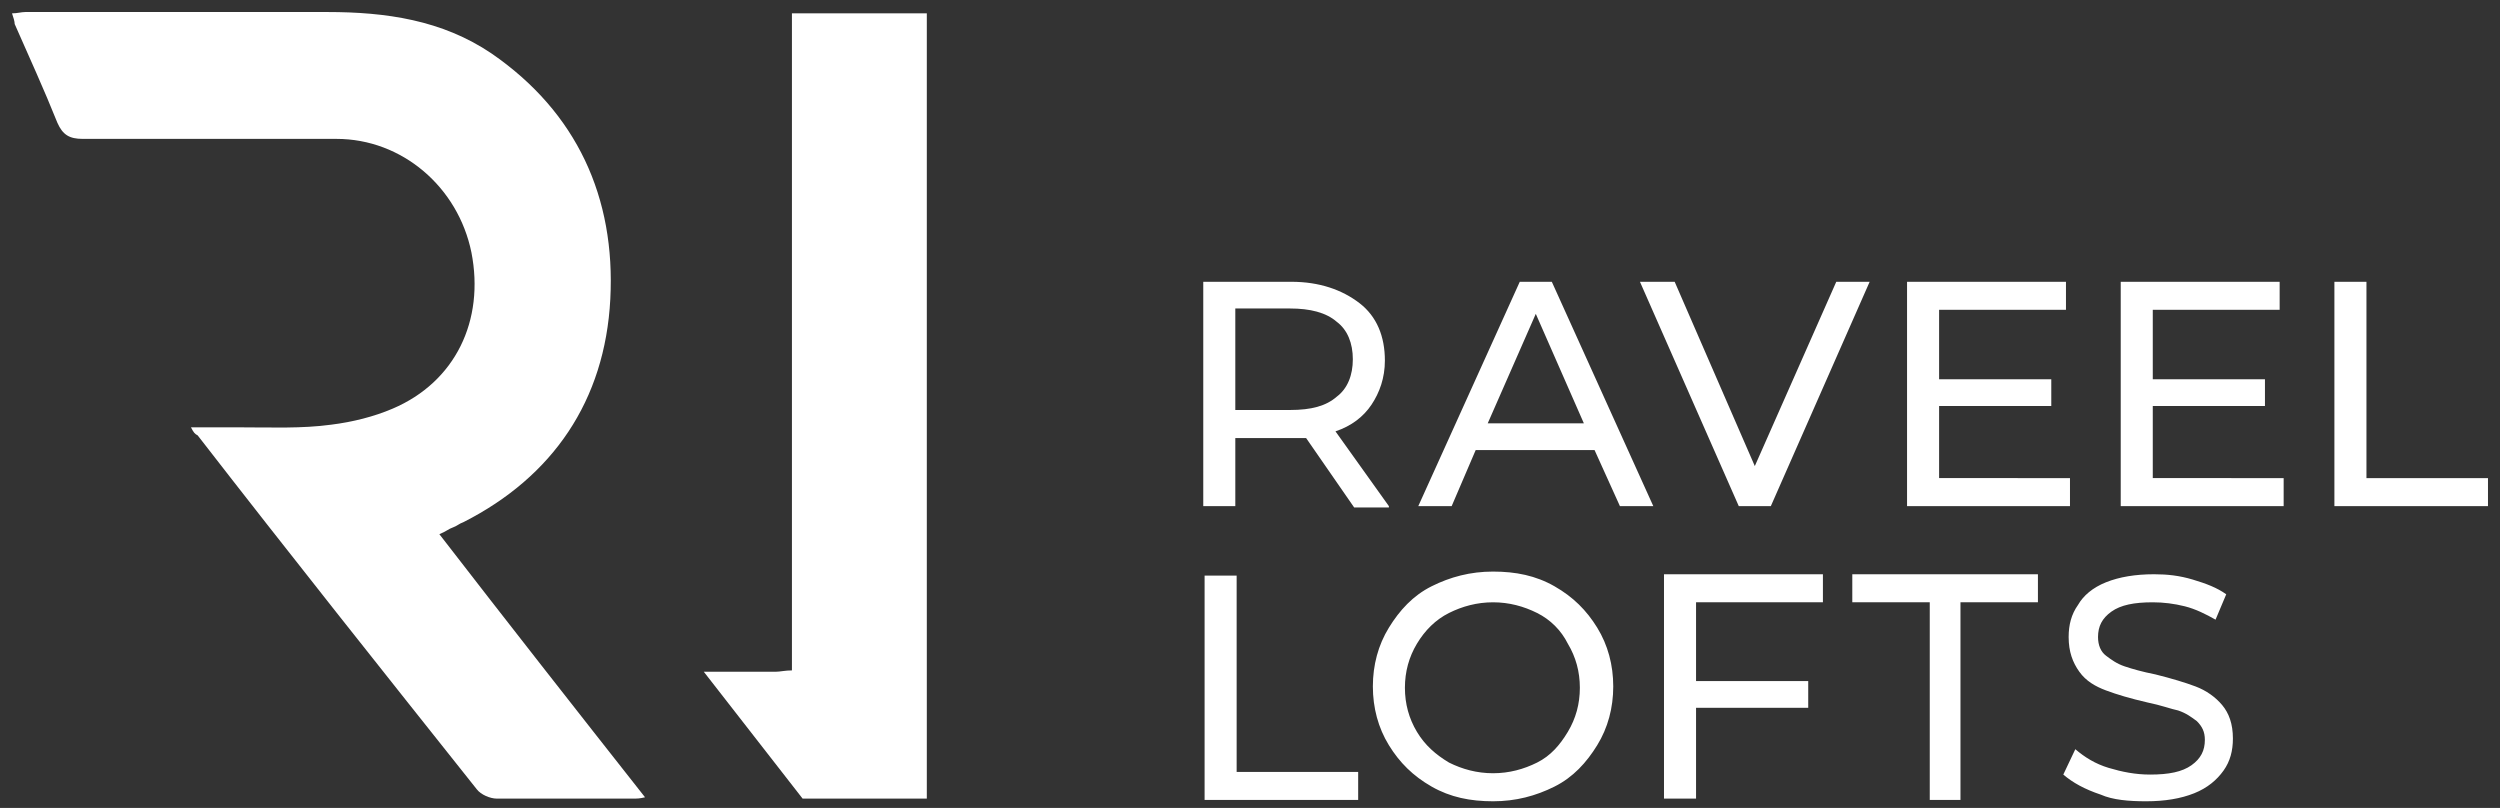
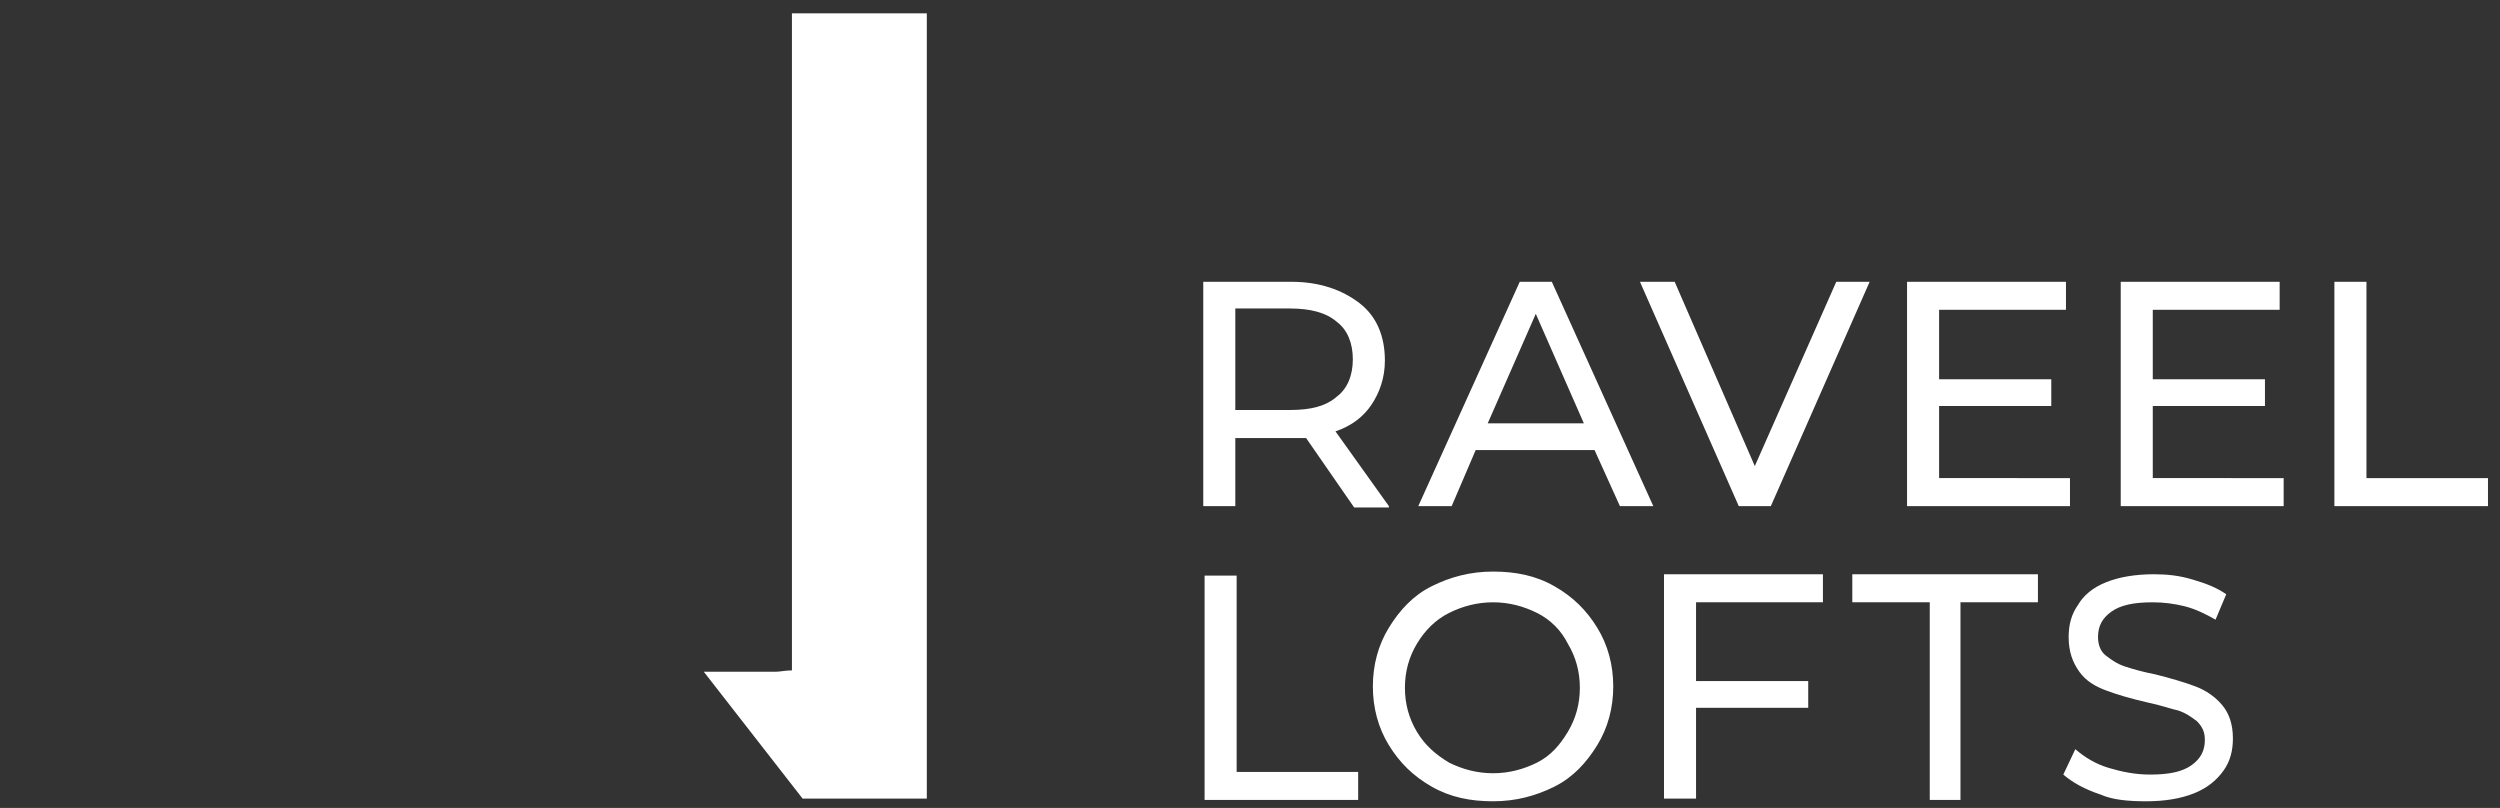
<svg xmlns="http://www.w3.org/2000/svg" version="1.1" id="Laag_1" x="0px" y="0px" viewBox="0 0 187.2 60.5" style="enable-background:new 0 0 187.2 60.5;" xml:space="preserve">
  <rect x="0" y="0" width="187.2" height="60.5" fill="#333333" stroke="none" />
  <style type="text/css">
	.st0{fill:#FFFFFF;}
</style>
  <g>
-     <path class="st0" d="M14.3,32c1.4,0,2.6,0,3.8,0c2.2,0,4.5,0.1,6.7-0.2c1.6-0.2,3.2-0.6,4.6-1.2c4.7-2,6.9-6.6,5.9-11.7   c-1-4.9-5.2-8.5-10.1-8.5c-6.3,0-12.6,0-19,0c-1,0-1.5-0.3-1.9-1.2c-1-2.5-2.1-4.9-3.2-7.4C1.1,1.6,1,1.3,0.9,1   c0.4,0,0.7-0.1,1-0.1c7.5,0,15.1,0,22.6,0c4.4,0,8.6,0.6,12.3,3.1c6.4,4.4,9.3,10.8,8.9,18.4c-0.4,7.6-4.3,13.3-11,16.7   c-0.3,0.1-0.5,0.3-0.8,0.4c-0.3,0.1-0.5,0.3-1,0.5c5.1,6.6,10.2,13.1,15.4,19.7c-0.4,0.1-0.6,0.1-0.9,0.1c-3.4,0-6.8,0-10.2,0   c-0.5,0-1.2-0.3-1.5-0.7c-7-8.8-14-17.6-20.9-26.5C14.6,32.5,14.5,32.4,14.3,32" />
    <path class="st0" d="M59.3,1v49.2c-0.5,0-0.9,0.1-1.2,0.1c-1.4,0-3.3,0-5.4,0c2.5,3.2,4.9,6.3,7.4,9.5h9.3v-9.5V1H59.3z" />
    <path class="st0" d="M160.7,60c1.4,0,2.6-0.2,3.6-0.6s1.7-1,2.2-1.7c0.5-0.7,0.7-1.5,0.7-2.4c0-1.1-0.3-1.9-0.8-2.5s-1.2-1.1-2-1.4   c-0.8-0.3-1.8-0.6-3-0.9c-1-0.2-1.7-0.4-2.3-0.6c-0.6-0.2-1-0.5-1.4-0.8s-0.6-0.8-0.6-1.4c0-0.8,0.3-1.4,1-1.9   c0.7-0.5,1.7-0.7,3.1-0.7c0.8,0,1.6,0.1,2.4,0.3c0.8,0.2,1.6,0.6,2.3,1l0.8-1.9c-0.7-0.5-1.5-0.8-2.5-1.1c-1-0.3-1.9-0.4-2.9-0.4   c-1.4,0-2.6,0.2-3.6,0.6c-1,0.4-1.7,1-2.1,1.7c-0.5,0.7-0.7,1.5-0.7,2.4c0,1.1,0.3,1.9,0.8,2.6s1.2,1.1,2,1.4s1.8,0.6,3.1,0.9   c1,0.2,1.8,0.5,2.3,0.6c0.6,0.2,1,0.5,1.4,0.8c0.4,0.4,0.6,0.8,0.6,1.4c0,0.8-0.3,1.4-1,1.9s-1.7,0.7-3.1,0.7   c-1.1,0-2.1-0.2-3.1-0.5s-1.8-0.8-2.5-1.4l-0.9,1.9c0.7,0.6,1.6,1.1,2.8,1.5C158.2,59.9,159.4,60,160.7,60 M144.4,59.9h2.4V45.1   h5.8v-2.1h-13.9v2.1h5.8V59.9z M136.5,45.1v-2.1h-11.9v16.8h2.4v-6.8h8.4V51H127v-5.9H136.5z M111.8,57.9c-1.2,0-2.3-0.3-3.3-0.8   c-1-0.6-1.8-1.3-2.4-2.3c-0.6-1-0.9-2.1-0.9-3.3s0.3-2.3,0.9-3.3c0.6-1,1.4-1.8,2.4-2.3s2.1-0.8,3.3-0.8c1.2,0,2.3,0.3,3.3,0.8   s1.8,1.3,2.3,2.3c0.6,1,0.9,2.1,0.9,3.3s-0.3,2.3-0.9,3.3c-0.6,1-1.3,1.8-2.3,2.3C114.1,57.6,113,57.9,111.8,57.9 M111.8,60   c1.7,0,3.2-0.4,4.6-1.1s2.4-1.8,3.2-3.1c0.8-1.3,1.2-2.8,1.2-4.4s-0.4-3.1-1.2-4.4c-0.8-1.3-1.8-2.3-3.2-3.1s-2.9-1.1-4.6-1.1   c-1.7,0-3.2,0.4-4.6,1.1s-2.4,1.8-3.2,3.1s-1.2,2.8-1.2,4.4c0,1.6,0.4,3.1,1.2,4.4s1.8,2.3,3.2,3.1S110.1,60,111.8,60 M90.2,59.9   h11.5v-2.1h-9.1V43.1h-2.4V59.9z" />
    <path class="st0" d="M174.8,37.9h11.5v-2.1h-9.1V21.1h-2.4V37.9z M161.2,35.8v-5.4h8.4v-2h-8.4v-5.2h9.5v-2.1h-11.9v16.8H171v-2.1   H161.2z M145.2,35.8v-5.4h8.4v-2h-8.4v-5.2h9.5v-2.1h-11.9v16.8H155v-2.1H145.2z M137.5,21.1l-6.1,13.8l-6-13.8h-2.6l7.4,16.8h2.4   l7.4-16.8H137.5z M111.4,31.7l3.6-8.2l3.6,8.2H111.4z M121.3,37.9h2.5l-7.6-16.8h-2.4l-7.6,16.8h2.5l1.8-4.2h8.9L121.3,37.9z    M96.6,30.7h-4.1v-7.6h4.1c1.5,0,2.7,0.3,3.5,1c0.8,0.6,1.2,1.6,1.2,2.8s-0.4,2.2-1.2,2.8C99.3,30.4,98.2,30.7,96.6,30.7 M104,37.9   l-4-5.6c1.2-0.4,2.1-1.1,2.7-2c0.6-0.9,1-2,1-3.3c0-1.8-0.6-3.3-1.9-4.3s-3-1.6-5.1-1.6h-6.6v16.8h2.4v-5.1h4.2c0.3,0,0.6,0,1.1,0   l3.6,5.2H104z" />
  </g>
</svg>